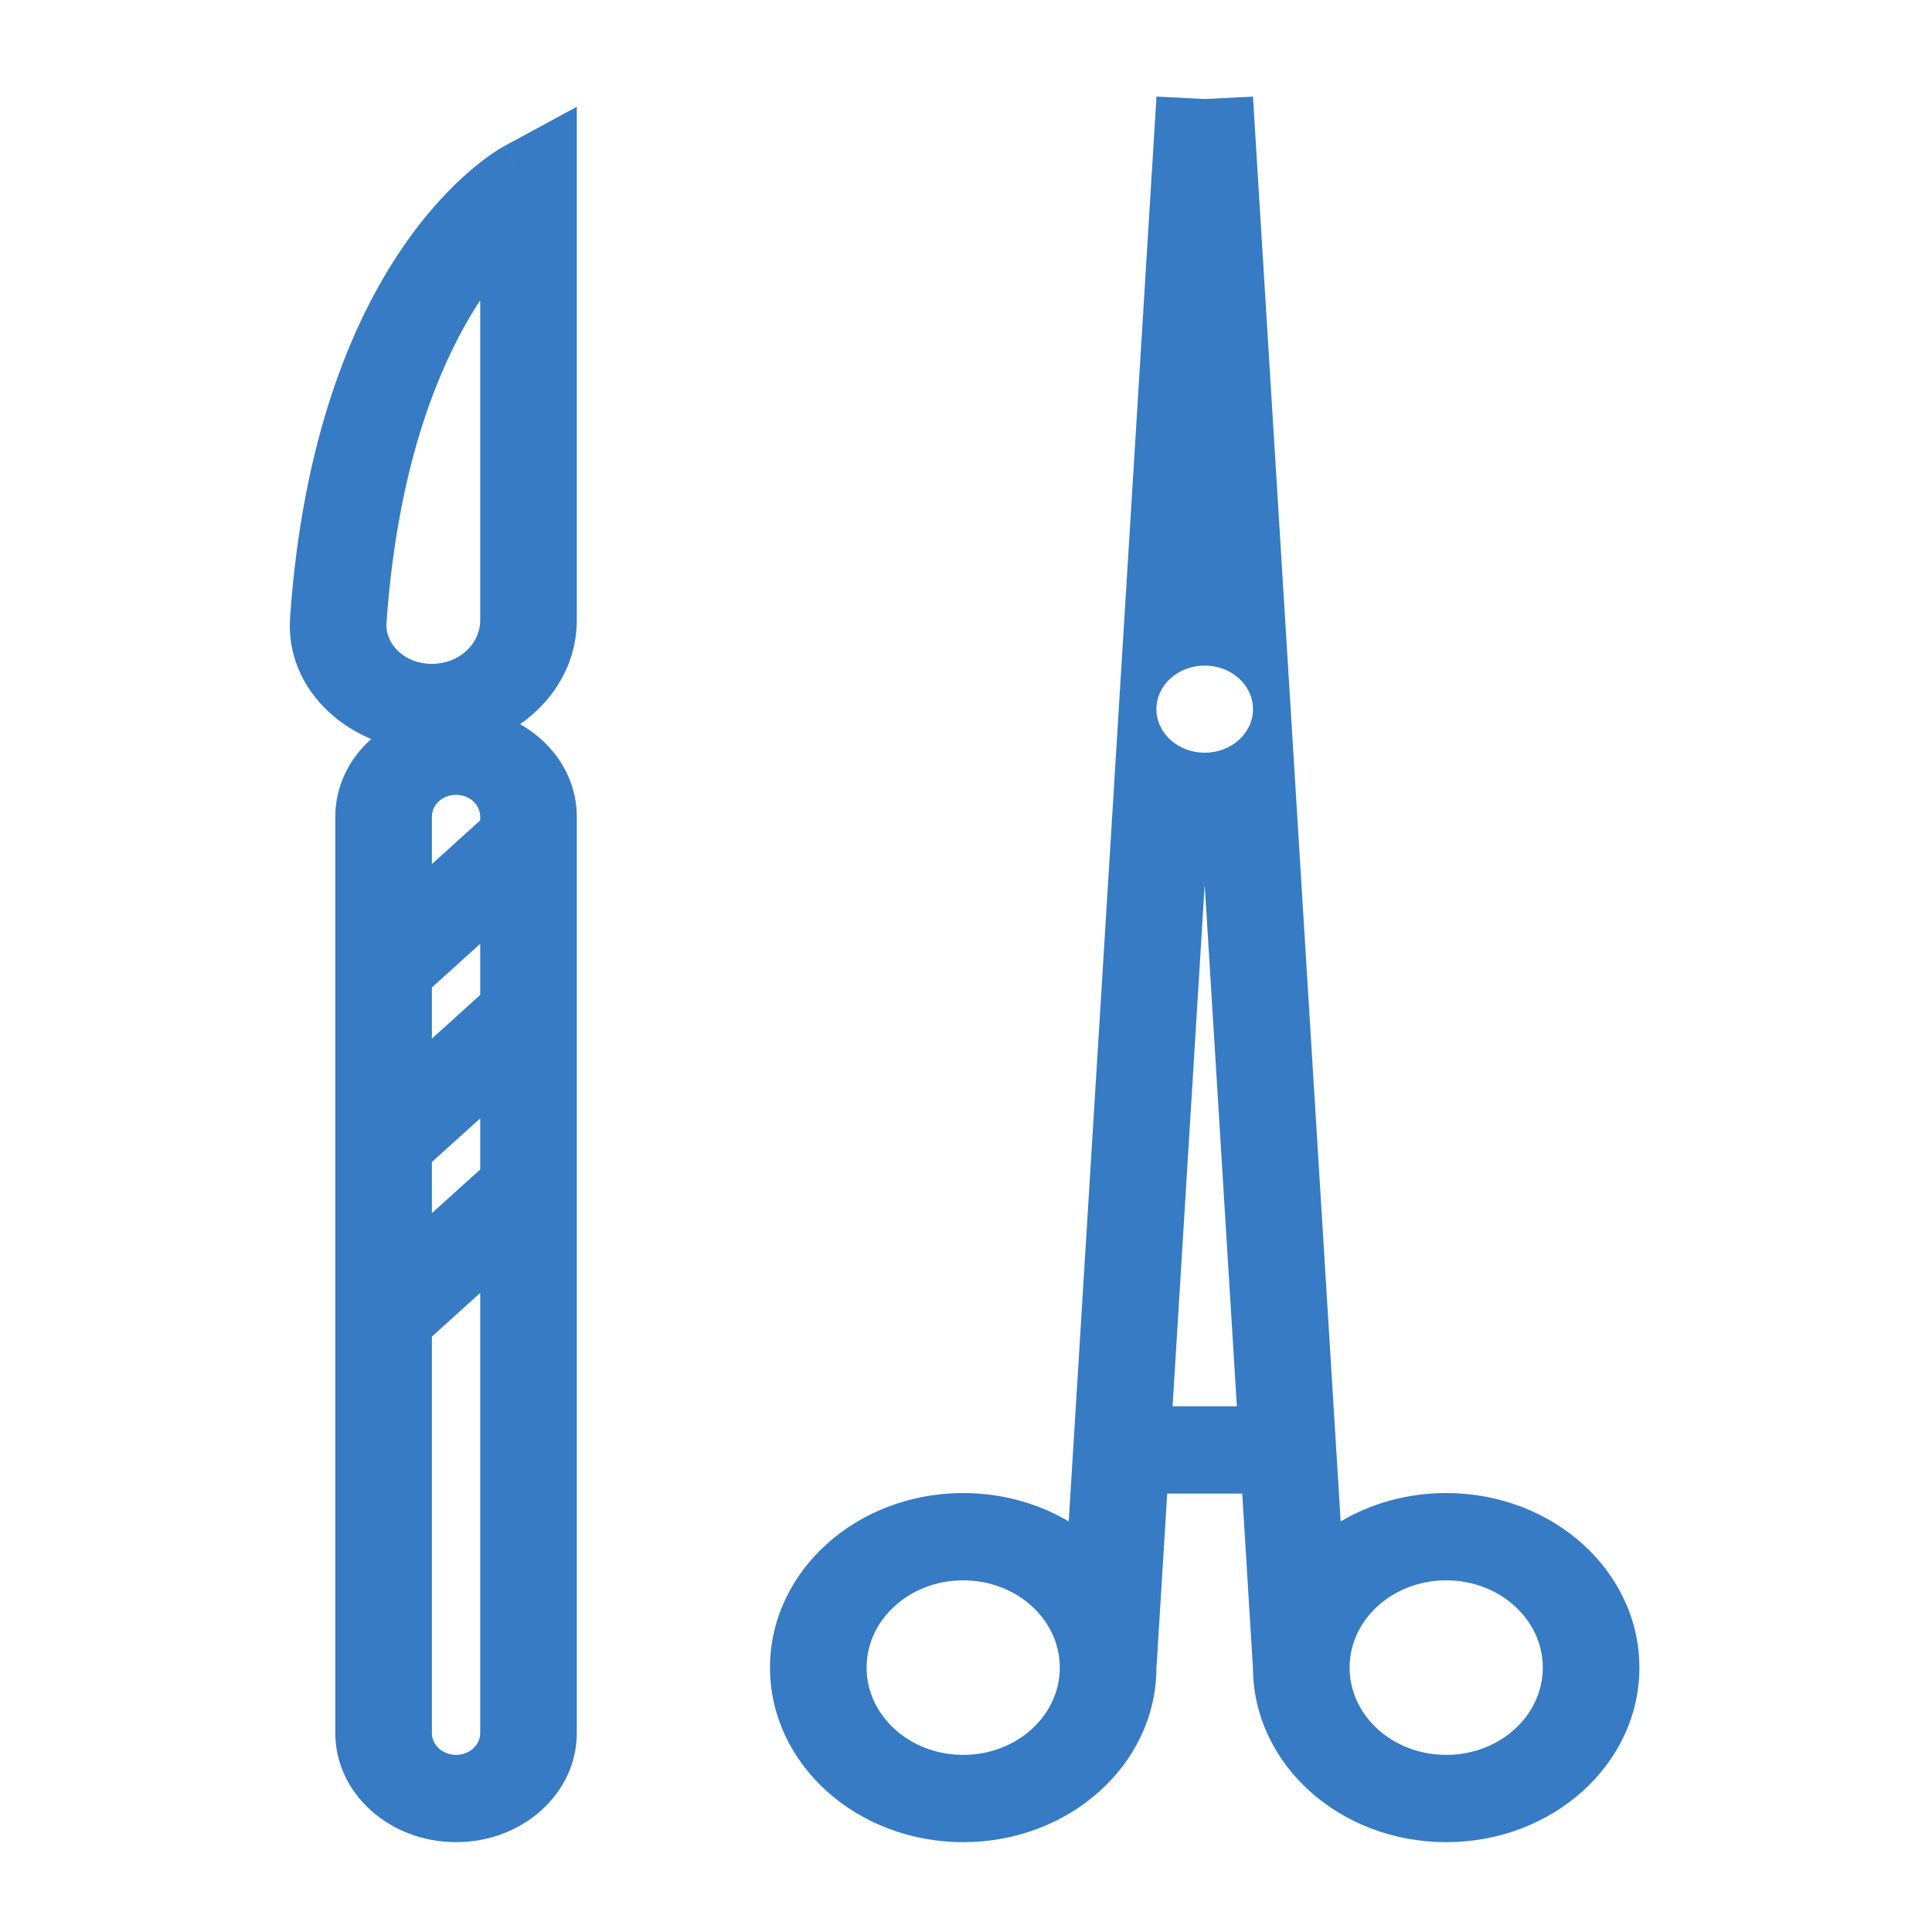
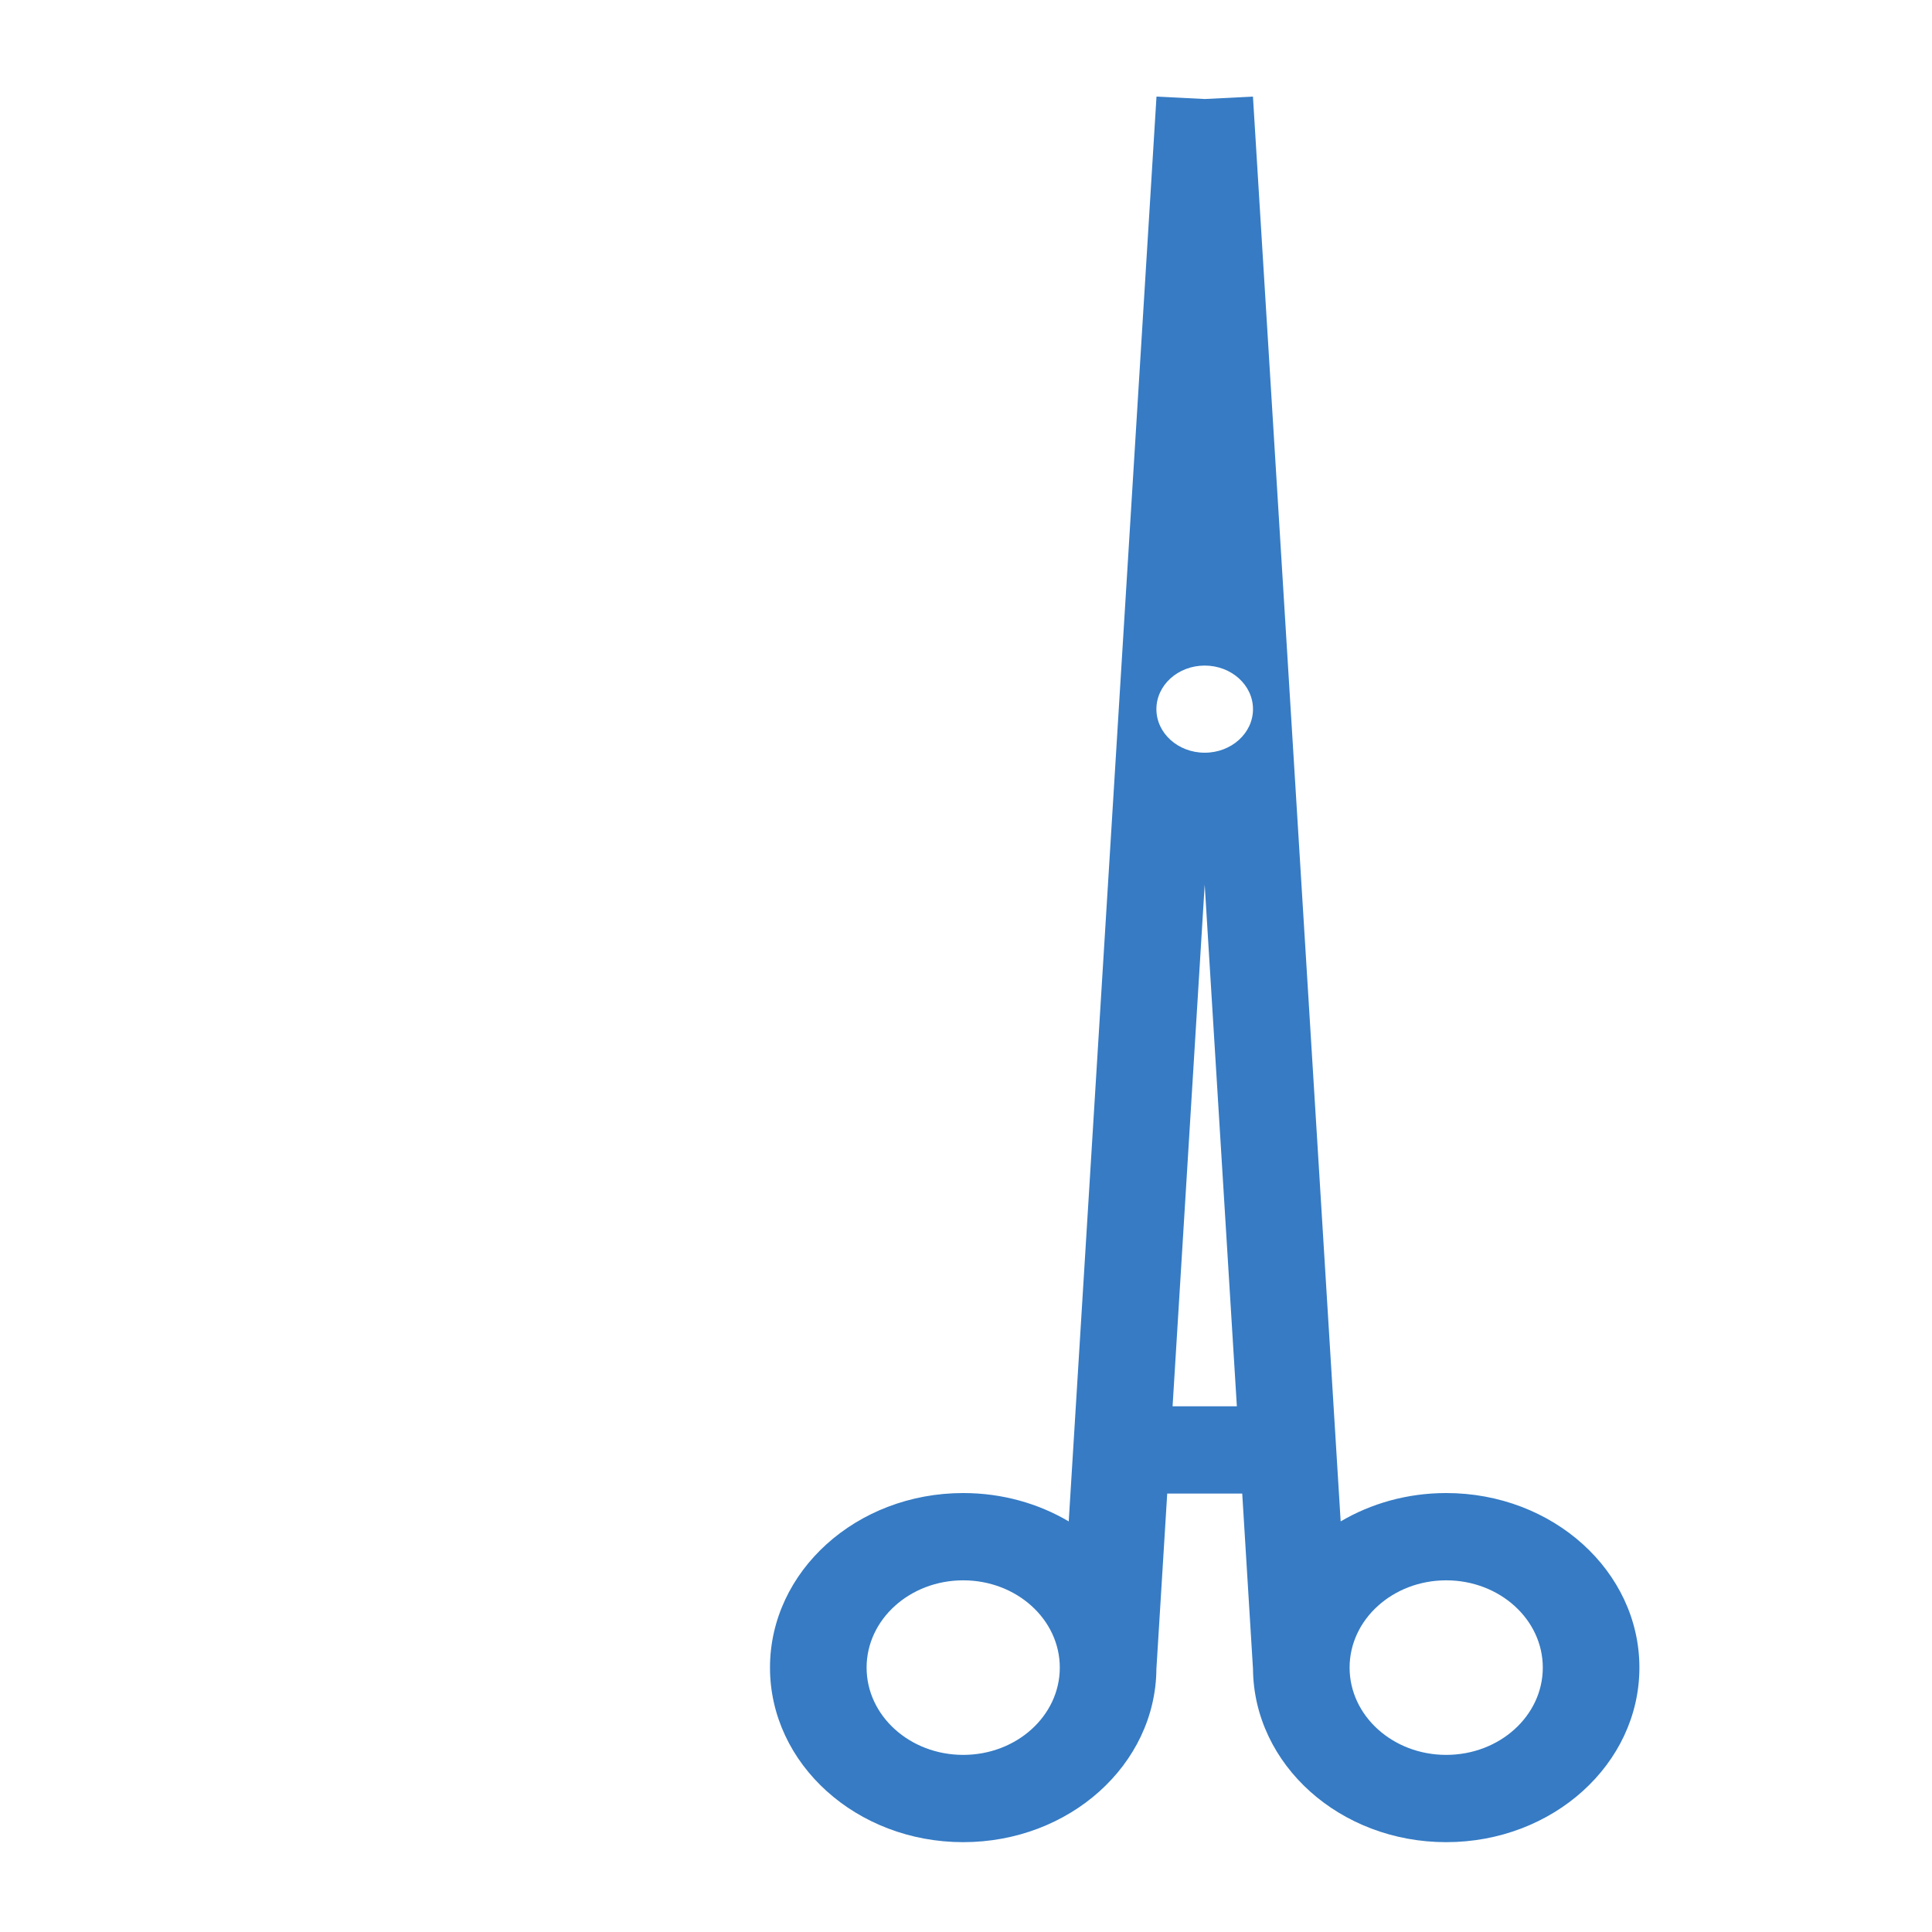
<svg xmlns="http://www.w3.org/2000/svg" width="40" height="40" viewBox="0 0 40 40" fill="none">
  <path fill-rule="evenodd" clip-rule="evenodd" d="M19.942 30.912C20.749 30.912 21.499 31.128 22.127 31.499L23.944 2L24.942 2.05L25.941 2L27.757 31.499C28.386 31.128 29.136 30.912 29.942 30.912C32.151 30.912 33.942 32.53 33.942 34.526C33.942 36.522 32.151 38.14 29.942 38.14C27.743 38.14 25.959 36.537 25.942 34.554L25.719 30.923H24.166L23.942 34.554C23.926 36.537 22.141 38.14 19.942 38.14C17.733 38.14 15.942 36.522 15.942 34.526C15.942 32.53 17.733 30.912 19.942 30.912ZM24.942 18.314L25.608 29.116H24.277L24.942 18.314ZM24.942 15.584C25.495 15.584 25.942 15.18 25.942 14.682C25.942 14.184 25.495 13.78 24.942 13.78C24.39 13.78 23.942 14.184 23.942 14.682C23.942 15.18 24.39 15.584 24.942 15.584ZM19.942 32.719C18.838 32.719 17.942 33.528 17.942 34.526C17.942 35.524 18.838 36.333 19.942 36.333C21.047 36.333 21.942 35.524 21.942 34.526C21.942 33.528 21.047 32.719 19.942 32.719ZM27.942 34.526C27.942 33.528 28.838 32.719 29.942 32.719C31.047 32.719 31.942 33.528 31.942 34.526C31.942 35.524 31.047 36.333 29.942 36.333C28.838 36.333 27.942 35.524 27.942 34.526Z" fill="#045AB5" fill-opacity="0.8" />
-   <path fill-rule="evenodd" clip-rule="evenodd" d="M11.942 2.211L10.428 3.032L10.942 3.807C10.428 3.032 10.426 3.033 10.426 3.033L10.425 3.034L10.422 3.036L10.414 3.04L10.396 3.05C10.382 3.058 10.365 3.068 10.345 3.08C10.305 3.105 10.253 3.138 10.19 3.181C10.065 3.266 9.899 3.39 9.705 3.559C9.316 3.897 8.816 4.414 8.309 5.163C7.293 6.665 6.267 9.068 6.006 12.782C5.926 13.914 6.651 14.867 7.685 15.301C7.226 15.711 6.942 16.279 6.942 16.908V35.882C6.942 37.129 8.062 38.14 9.442 38.14C10.823 38.14 11.942 37.129 11.942 35.882V16.908C11.942 16.101 11.473 15.392 10.768 14.993C11.482 14.497 11.942 13.718 11.942 12.842V2.211ZM8.002 12.896C8.238 9.541 9.134 7.452 9.942 6.216V12.842C9.942 13.341 9.495 13.745 8.942 13.745C8.374 13.745 7.971 13.335 8.002 12.896ZM9.942 16.985V16.908C9.942 16.658 9.718 16.456 9.442 16.456C9.166 16.456 8.942 16.658 8.942 16.908V17.889L9.942 16.985ZM9.942 19.541V20.599L8.942 21.503V20.444L9.942 19.541ZM9.942 24.213V23.155L8.942 24.058V25.117L9.942 24.213ZM9.942 26.769V35.882C9.942 36.131 9.718 36.333 9.442 36.333C9.166 36.333 8.942 36.131 8.942 35.882V27.672L9.942 26.769Z" fill="#045AB5" fill-opacity="0.8" />
</svg>